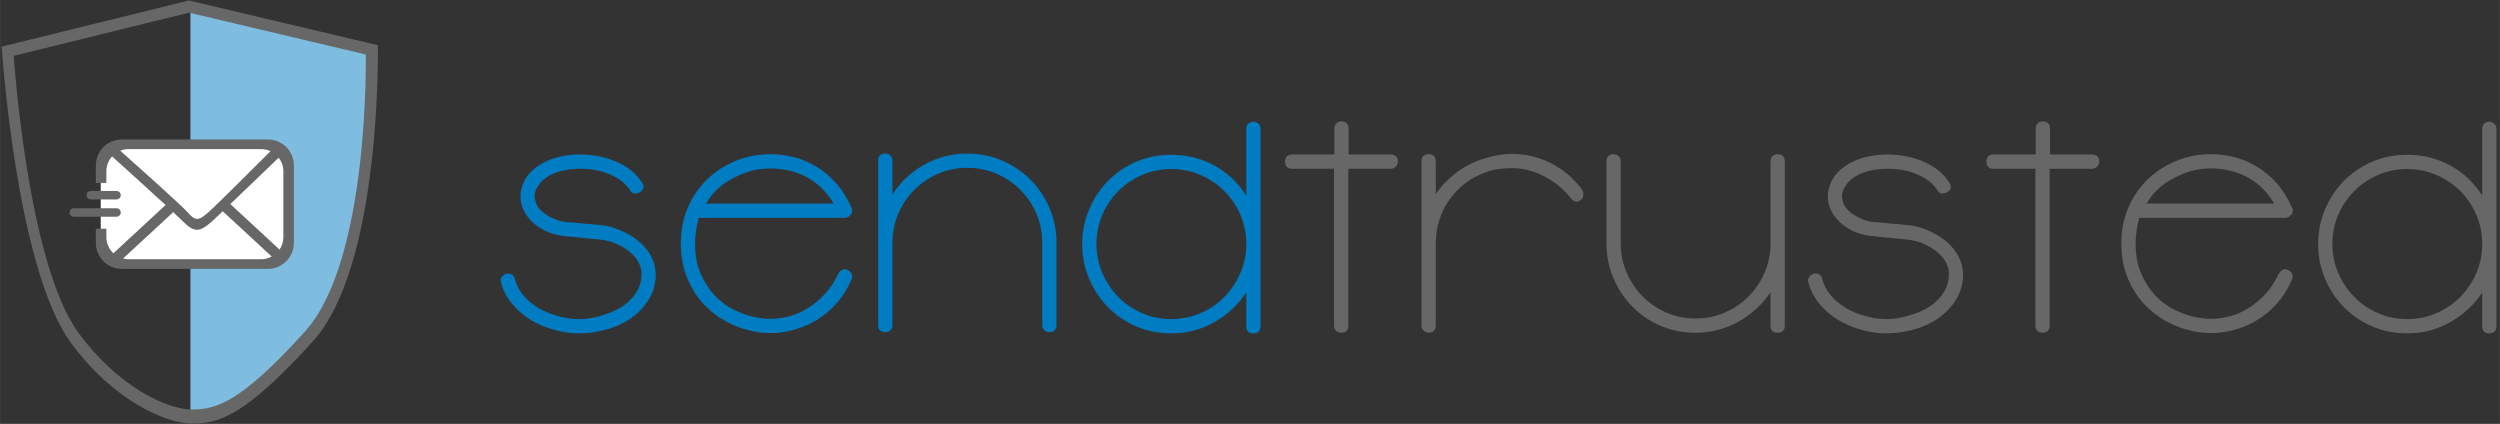
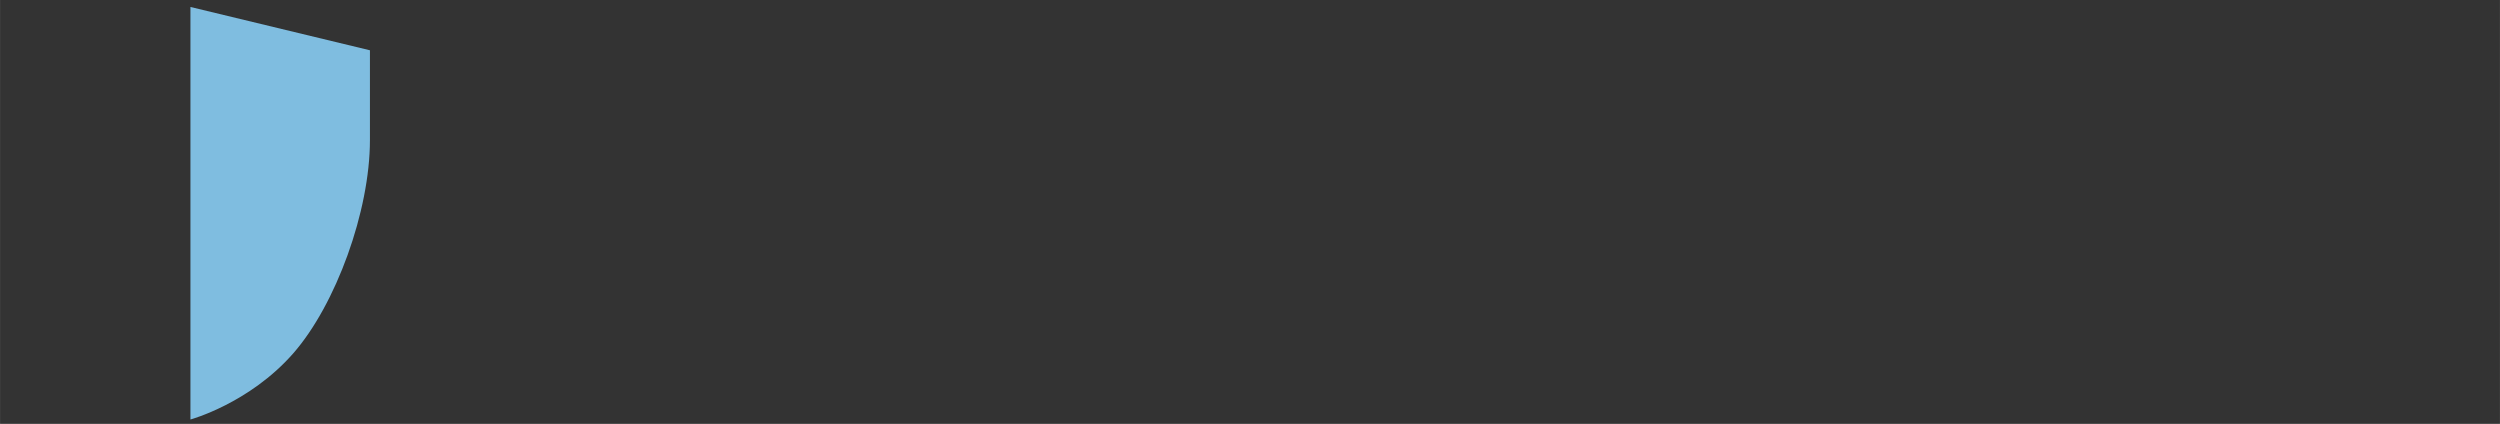
<svg xmlns="http://www.w3.org/2000/svg" width="289" height="49" viewBox="0 0 76.465 12.965" version="1.1">
  <rect x="0" y="0" width="76.465" height="12.965" fill="#333333" stroke="none" />
  <defs id="defs2" />
  <style>
		@media (prefers-color-scheme: dark) {
			#logo-trusted-text {
				fill: #bee7fe;
			}
			#logo-secure-text,
			#logo-shield-frame {
				fill: #fff;
			}
			
			#logo-shield-bg {
				fill: #005687;
			}
			
			#logo-mail-bg {
				fill: #222;
			}
		}
	 </style>
-   <path fill="#676767" id="logo-trusted-text" d="M 42.697 5.093 C 42.656 5.138 42.604 5.161 42.542 5.161 L 41.239 5.161 L 41.239 9.964 C 41.239 10.107 41.163 10.178 41.012 10.178 C 40.952 10.178 40.902 10.158 40.862 10.117 C 40.823 10.077 40.804 10.026 40.804 9.964 L 40.804 5.161 L 39.517 5.161 C 39.375 5.161 39.304 5.085 39.304 4.934 C 39.304 4.873 39.322 4.824 39.36 4.784 C 39.397 4.745 39.45 4.725 39.518 4.725 L 40.813 4.725 L 40.813 3.93 C 40.813 3.867 40.833 3.816 40.872 3.775 C 40.911 3.734 40.961 3.714 41.022 3.714 C 41.173 3.714 41.248 3.786 41.248 3.93 L 41.248 4.725 L 42.543 4.725 C 42.605 4.725 42.657 4.745 42.697 4.784 C 42.737 4.824 42.758 4.873 42.758 4.934 C 42.758 4.995 42.737 5.047 42.697 5.093 Z M 48.428 5.977 C 48.419 6.039 48.393 6.085 48.35 6.116 C 48.288 6.166 48.234 6.183 48.188 6.167 C 48.141 6.152 48.093 6.116 48.044 6.06 C 47.822 5.781 47.55 5.558 47.229 5.392 C 46.908 5.226 46.581 5.143 46.248 5.143 C 46.124 5.143 45.998 5.15 45.868 5.165 C 45.739 5.181 45.612 5.211 45.489 5.254 C 45.248 5.334 45.032 5.446 44.84 5.588 C 44.649 5.731 44.484 5.898 44.345 6.09 C 44.206 6.282 44.1 6.493 44.026 6.722 C 43.951 6.951 43.915 7.189 43.915 7.437 L 43.915 9.964 C 43.915 10.026 43.896 10.077 43.859 10.117 C 43.822 10.157 43.769 10.178 43.702 10.178 C 43.646 10.178 43.595 10.158 43.549 10.117 C 43.503 10.077 43.479 10.026 43.479 9.964 L 43.479 4.929 C 43.479 4.787 43.553 4.716 43.702 4.716 C 43.769 4.716 43.822 4.736 43.859 4.776 C 43.896 4.816 43.915 4.867 43.915 4.929 L 43.915 5.94 C 44.075 5.699 44.279 5.484 44.526 5.296 C 44.772 5.107 45.047 4.963 45.35 4.864 C 45.504 4.815 45.654 4.776 45.799 4.748 C 45.944 4.721 46.09 4.706 46.238 4.706 C 46.658 4.706 47.056 4.801 47.433 4.989 C 47.809 5.178 48.13 5.451 48.396 5.81 L 48.387 5.81 C 48.423 5.859 48.438 5.915 48.428 5.977 Z M 54.372 10.178 C 54.227 10.178 54.154 10.107 54.154 9.964 L 54.154 8.935 C 54.031 9.121 53.888 9.289 53.724 9.44 C 53.56 9.592 53.38 9.723 53.183 9.835 C 52.985 9.946 52.775 10.031 52.553 10.09 C 52.331 10.149 52.099 10.178 51.858 10.178 C 51.476 10.178 51.119 10.107 50.789 9.964 C 50.459 9.822 50.172 9.627 49.928 9.38 C 49.684 9.133 49.491 8.844 49.349 8.513 C 49.207 8.183 49.136 7.829 49.136 7.451 L 49.136 4.929 C 49.136 4.867 49.155 4.816 49.192 4.776 C 49.229 4.736 49.282 4.716 49.349 4.716 C 49.405 4.716 49.456 4.736 49.502 4.776 C 49.549 4.816 49.572 4.867 49.572 4.929 L 49.572 7.446 C 49.572 7.761 49.632 8.057 49.752 8.335 C 49.873 8.613 50.036 8.856 50.243 9.066 C 50.45 9.276 50.692 9.441 50.97 9.561 C 51.247 9.682 51.544 9.742 51.858 9.742 C 52.173 9.742 52.471 9.682 52.752 9.561 C 53.033 9.441 53.277 9.276 53.483 9.066 C 53.69 8.856 53.854 8.613 53.974 8.335 C 54.094 8.057 54.155 7.761 54.155 7.446 L 54.155 4.929 C 54.155 4.867 54.175 4.816 54.216 4.776 C 54.257 4.736 54.309 4.716 54.372 4.716 C 54.441 4.716 54.495 4.736 54.533 4.776 C 54.571 4.816 54.59 4.867 54.59 4.929 L 54.59 9.964 C 54.59 10.107 54.517 10.178 54.372 10.178 Z M 56.386 6.227 C 56.435 6.345 56.525 6.449 56.654 6.538 C 56.784 6.628 56.926 6.697 57.08 6.746 C 57.185 6.778 57.285 6.795 57.381 6.797 C 57.477 6.801 57.568 6.808 57.654 6.821 C 57.685 6.821 57.716 6.824 57.747 6.83 C 57.778 6.836 57.806 6.839 57.83 6.839 C 57.855 6.839 57.877 6.841 57.895 6.844 C 57.913 6.847 57.935 6.848 57.96 6.848 C 58.12 6.861 58.279 6.876 58.437 6.895 C 58.594 6.914 58.753 6.957 58.914 7.025 C 59.278 7.173 59.559 7.371 59.756 7.618 C 59.954 7.865 60.05 8.144 60.043 8.453 C 60.031 8.805 59.898 9.125 59.645 9.413 C 59.392 9.7 59.059 9.912 58.645 10.048 C 58.478 10.098 58.318 10.134 58.164 10.159 C 58.009 10.184 57.849 10.196 57.682 10.196 C 57.373 10.196 57.05 10.136 56.71 10.016 C 56.346 9.883 56.04 9.695 55.794 9.451 C 55.546 9.206 55.386 8.935 55.312 8.638 C 55.293 8.57 55.301 8.515 55.335 8.472 C 55.369 8.428 55.414 8.394 55.469 8.37 C 55.617 8.351 55.707 8.406 55.738 8.536 C 55.781 8.703 55.852 8.85 55.951 8.977 C 56.05 9.104 56.157 9.21 56.275 9.297 C 56.392 9.383 56.503 9.451 56.608 9.501 C 56.713 9.55 56.793 9.584 56.849 9.603 C 57.145 9.708 57.426 9.76 57.691 9.76 C 57.833 9.76 57.969 9.748 58.099 9.723 C 58.228 9.699 58.364 9.662 58.506 9.613 C 58.84 9.508 59.103 9.351 59.298 9.141 C 59.492 8.932 59.596 8.698 59.608 8.439 C 59.62 8.223 59.551 8.028 59.4 7.853 C 59.248 7.677 59.034 7.534 58.756 7.423 C 58.62 7.374 58.477 7.341 58.325 7.326 C 58.175 7.311 58.025 7.297 57.877 7.284 C 57.864 7.284 57.855 7.283 57.849 7.28 C 57.843 7.277 57.833 7.275 57.821 7.275 L 57.599 7.257 C 57.493 7.244 57.389 7.234 57.284 7.224 C 57.179 7.215 57.077 7.198 56.978 7.173 C 56.756 7.118 56.556 7.021 56.377 6.882 C 56.198 6.744 56.068 6.582 55.988 6.397 C 55.932 6.268 55.905 6.139 55.905 6.009 C 55.905 5.849 55.948 5.683 56.034 5.51 C 56.176 5.264 56.397 5.071 56.696 4.933 C 56.995 4.795 57.346 4.725 57.747 4.725 C 58.173 4.731 58.555 4.813 58.895 4.971 C 59.234 5.128 59.485 5.347 59.645 5.625 C 59.669 5.674 59.676 5.719 59.664 5.759 C 59.651 5.799 59.614 5.841 59.553 5.884 C 59.423 5.94 59.331 5.927 59.275 5.847 C 59.157 5.643 58.96 5.478 58.682 5.351 C 58.405 5.224 58.093 5.161 57.747 5.161 C 57.426 5.161 57.15 5.211 56.918 5.309 C 56.687 5.408 56.522 5.547 56.423 5.727 C 56.368 5.801 56.34 5.89 56.34 5.995 C 56.34 6.039 56.344 6.077 56.353 6.111 C 56.363 6.145 56.374 6.184 56.386 6.227 Z M 64.149 5.093 C 64.108 5.138 64.057 5.161 63.994 5.161 L 62.691 5.161 L 62.691 9.964 C 62.691 10.107 62.615 10.178 62.464 10.178 C 62.404 10.178 62.354 10.158 62.315 10.117 C 62.275 10.077 62.256 10.026 62.256 9.964 L 62.256 5.161 L 60.969 5.161 C 60.827 5.161 60.756 5.085 60.756 4.934 C 60.756 4.873 60.774 4.824 60.812 4.784 C 60.849 4.745 60.902 4.725 60.97 4.725 L 62.265 4.725 L 62.265 3.93 C 62.265 3.867 62.285 3.816 62.324 3.775 C 62.364 3.734 62.413 3.714 62.474 3.714 C 62.625 3.714 62.7 3.786 62.7 3.93 L 62.7 4.725 L 63.995 4.725 C 64.058 4.725 64.109 4.745 64.149 4.784 C 64.189 4.824 64.21 4.873 64.21 4.934 C 64.21 4.995 64.189 5.047 64.149 5.093 Z M 70.117 6.496 C 70.117 6.515 70.114 6.529 70.108 6.538 C 70.101 6.547 70.073 6.577 70.024 6.626 L 70.015 6.626 C 69.996 6.644 69.971 6.654 69.941 6.654 L 69.913 6.663 L 65.432 6.663 C 65.401 6.781 65.374 6.906 65.353 7.039 C 65.331 7.172 65.321 7.309 65.321 7.451 C 65.321 7.797 65.376 8.1 65.487 8.36 C 65.598 8.62 65.74 8.842 65.913 9.028 C 66.086 9.213 66.28 9.36 66.496 9.468 C 66.713 9.576 66.925 9.652 67.135 9.695 C 67.289 9.733 67.46 9.751 67.644 9.751 C 67.83 9.751 68.019 9.725 68.214 9.672 C 68.408 9.62 68.597 9.536 68.779 9.422 C 68.961 9.308 69.132 9.164 69.293 8.991 C 69.453 8.818 69.589 8.61 69.7 8.37 C 69.731 8.32 69.771 8.281 69.82 8.253 C 69.87 8.226 69.925 8.227 69.987 8.258 L 70.006 8.268 C 70.117 8.336 70.15 8.428 70.108 8.546 C 69.984 8.83 69.829 9.076 69.645 9.283 C 69.459 9.49 69.255 9.66 69.033 9.793 C 68.811 9.926 68.58 10.024 68.339 10.09 C 68.098 10.155 67.861 10.187 67.626 10.187 C 67.404 10.187 67.21 10.165 67.043 10.122 L 67.052 10.122 C 66.78 10.066 66.515 9.968 66.255 9.826 C 65.997 9.683 65.765 9.501 65.562 9.278 C 65.358 9.056 65.195 8.791 65.071 8.485 C 64.947 8.179 64.885 7.835 64.885 7.451 C 64.885 7.068 64.947 6.723 65.071 6.417 C 65.195 6.111 65.358 5.846 65.562 5.62 C 65.765 5.394 65.997 5.211 66.255 5.068 C 66.515 4.926 66.78 4.827 67.052 4.772 C 67.237 4.734 67.428 4.716 67.626 4.716 C 67.867 4.716 68.108 4.747 68.348 4.808 C 68.589 4.87 68.819 4.968 69.038 5.101 C 69.257 5.234 69.459 5.405 69.645 5.615 C 69.83 5.825 69.987 6.079 70.117 6.376 C 70.117 6.382 70.12 6.388 70.126 6.394 L 70.126 6.468 L 70.117 6.496 Z M 69.158 5.722 C 69.007 5.583 68.847 5.472 68.677 5.388 C 68.507 5.305 68.333 5.245 68.154 5.207 C 67.975 5.17 67.799 5.152 67.626 5.152 C 67.484 5.152 67.326 5.167 67.154 5.198 C 66.876 5.26 66.602 5.373 66.33 5.536 C 66.058 5.7 65.833 5.931 65.654 6.227 L 69.561 6.227 C 69.444 6.029 69.31 5.861 69.158 5.722 Z M 76.135 10.196 C 75.992 10.196 75.922 10.122 75.922 9.973 L 75.922 8.945 C 75.681 9.315 75.358 9.617 74.954 9.848 C 74.55 10.08 74.107 10.196 73.626 10.196 C 73.243 10.196 72.886 10.125 72.556 9.983 C 72.226 9.842 71.939 9.647 71.695 9.4 C 71.451 9.153 71.258 8.863 71.117 8.53 C 70.974 8.197 70.904 7.842 70.904 7.465 C 70.904 7.089 70.974 6.734 71.117 6.401 C 71.258 6.068 71.451 5.778 71.695 5.53 C 71.939 5.284 72.226 5.089 72.556 4.947 C 72.886 4.805 73.243 4.734 73.626 4.734 C 74.113 4.734 74.558 4.847 74.959 5.07 C 75.36 5.294 75.681 5.6 75.922 5.986 L 75.922 3.937 C 75.922 3.875 75.942 3.824 75.982 3.784 C 76.022 3.744 76.073 3.723 76.135 3.723 C 76.196 3.723 76.249 3.744 76.292 3.784 C 76.335 3.824 76.357 3.875 76.357 3.937 L 76.357 9.973 C 76.357 10.122 76.283 10.196 76.135 10.196 Z M 75.741 6.57 C 75.621 6.292 75.457 6.05 75.251 5.842 C 75.043 5.636 74.8 5.472 74.519 5.351 C 74.238 5.23 73.941 5.17 73.626 5.17 C 73.311 5.17 73.014 5.23 72.737 5.351 C 72.459 5.472 72.216 5.636 72.01 5.842 C 71.803 6.05 71.64 6.292 71.519 6.57 C 71.399 6.848 71.339 7.145 71.339 7.461 C 71.339 7.776 71.399 8.073 71.519 8.351 C 71.64 8.629 71.803 8.873 72.01 9.083 C 72.216 9.294 72.459 9.459 72.737 9.58 C 73.014 9.7 73.311 9.76 73.626 9.76 C 73.94 9.76 74.238 9.7 74.519 9.58 C 74.8 9.459 75.043 9.294 75.251 9.083 C 75.457 8.873 75.621 8.629 75.741 8.351 C 75.862 8.073 75.922 7.776 75.922 7.461 C 75.922 7.145 75.862 6.848 75.741 6.57 Z" />
-   <path fill="#007cc2" d="M 16.398 6.227 C 16.447 6.345 16.537 6.449 16.666 6.538 C 16.796 6.628 16.938 6.697 17.092 6.747 C 17.197 6.778 17.297 6.795 17.393 6.798 C 17.489 6.801 17.58 6.808 17.666 6.821 C 17.697 6.821 17.728 6.824 17.759 6.83 C 17.789 6.836 17.817 6.839 17.842 6.839 C 17.867 6.839 17.889 6.841 17.907 6.844 C 17.926 6.847 17.947 6.849 17.972 6.849 C 18.132 6.861 18.291 6.876 18.449 6.895 C 18.606 6.914 18.765 6.957 18.925 7.025 C 19.29 7.173 19.57 7.371 19.768 7.618 C 19.966 7.866 20.061 8.144 20.055 8.453 C 20.043 8.805 19.91 9.125 19.657 9.412 C 19.404 9.7 19.07 9.912 18.657 10.048 C 18.49 10.098 18.33 10.134 18.176 10.159 C 18.021 10.184 17.861 10.196 17.694 10.196 C 17.385 10.196 17.062 10.136 16.722 10.016 C 16.358 9.883 16.052 9.695 15.806 9.45 C 15.558 9.206 15.398 8.935 15.324 8.638 C 15.306 8.57 15.313 8.515 15.347 8.472 C 15.381 8.428 15.426 8.394 15.481 8.37 C 15.629 8.351 15.719 8.406 15.749 8.536 C 15.793 8.703 15.864 8.85 15.963 8.977 C 16.061 9.104 16.169 9.21 16.287 9.297 C 16.404 9.384 16.515 9.452 16.62 9.501 C 16.725 9.55 16.805 9.584 16.861 9.603 C 17.157 9.708 17.438 9.76 17.703 9.76 C 17.846 9.76 17.981 9.748 18.111 9.724 C 18.24 9.699 18.376 9.662 18.518 9.613 C 18.851 9.508 19.115 9.351 19.31 9.141 C 19.504 8.932 19.607 8.698 19.62 8.439 C 19.632 8.223 19.563 8.028 19.412 7.853 C 19.26 7.677 19.046 7.534 18.768 7.423 C 18.632 7.373 18.489 7.341 18.338 7.326 C 18.186 7.311 18.037 7.297 17.889 7.284 C 17.876 7.284 17.867 7.283 17.861 7.28 C 17.855 7.277 17.846 7.275 17.833 7.275 L 17.611 7.257 C 17.506 7.244 17.401 7.234 17.296 7.224 C 17.191 7.215 17.089 7.198 16.991 7.174 C 16.768 7.118 16.567 7.021 16.389 6.882 C 16.21 6.744 16.08 6.582 16 6.397 C 15.944 6.268 15.917 6.138 15.917 6.009 C 15.917 5.849 15.96 5.683 16.046 5.51 C 16.188 5.264 16.409 5.072 16.708 4.933 C 17.007 4.795 17.358 4.725 17.759 4.725 C 18.185 4.731 18.568 4.813 18.907 4.971 C 19.247 5.129 19.497 5.346 19.657 5.624 C 19.682 5.674 19.688 5.719 19.675 5.759 C 19.663 5.799 19.626 5.841 19.564 5.884 C 19.435 5.94 19.342 5.928 19.287 5.847 C 19.169 5.643 18.972 5.478 18.694 5.351 C 18.416 5.224 18.105 5.161 17.759 5.161 C 17.438 5.161 17.162 5.21 16.93 5.309 C 16.699 5.408 16.534 5.547 16.435 5.726 C 16.379 5.801 16.351 5.89 16.351 5.996 C 16.351 6.039 16.356 6.077 16.366 6.111 C 16.375 6.145 16.385 6.184 16.398 6.227 Z M 26.055 6.496 C 26.055 6.515 26.052 6.529 26.046 6.538 C 26.039 6.547 26.011 6.577 25.962 6.626 L 25.953 6.626 C 25.934 6.645 25.91 6.654 25.879 6.654 L 25.851 6.663 L 21.37 6.663 C 21.339 6.781 21.313 6.906 21.291 7.039 C 21.269 7.172 21.259 7.309 21.259 7.452 C 21.259 7.798 21.314 8.1 21.425 8.36 C 21.536 8.62 21.679 8.842 21.851 9.028 C 22.024 9.213 22.218 9.36 22.434 9.468 C 22.651 9.577 22.863 9.652 23.073 9.696 C 23.228 9.733 23.397 9.751 23.583 9.751 C 23.768 9.751 23.957 9.725 24.152 9.672 C 24.346 9.62 24.535 9.537 24.717 9.422 C 24.899 9.308 25.07 9.164 25.23 8.991 C 25.391 8.818 25.527 8.61 25.638 8.37 C 25.669 8.32 25.709 8.281 25.758 8.253 C 25.807 8.226 25.863 8.227 25.925 8.258 L 25.943 8.268 C 26.055 8.336 26.089 8.428 26.046 8.546 C 25.922 8.83 25.768 9.076 25.582 9.283 C 25.398 9.49 25.194 9.66 24.971 9.793 C 24.749 9.926 24.518 10.024 24.277 10.09 C 24.037 10.155 23.799 10.187 23.564 10.187 C 23.342 10.187 23.148 10.165 22.981 10.122 L 22.99 10.122 C 22.719 10.066 22.453 9.967 22.194 9.826 C 21.935 9.683 21.703 9.501 21.5 9.278 C 21.297 9.056 21.133 8.791 21.009 8.485 C 20.886 8.179 20.823 7.835 20.823 7.452 C 20.823 7.068 20.886 6.723 21.009 6.417 C 21.133 6.111 21.297 5.846 21.5 5.62 C 21.703 5.394 21.934 5.21 22.194 5.068 C 22.453 4.926 22.718 4.827 22.99 4.772 C 23.175 4.734 23.367 4.716 23.564 4.716 C 23.805 4.716 24.046 4.747 24.287 4.808 C 24.527 4.87 24.757 4.968 24.976 5.101 C 25.195 5.234 25.398 5.405 25.582 5.615 C 25.768 5.826 25.925 6.079 26.055 6.376 C 26.055 6.382 26.058 6.388 26.064 6.394 L 26.064 6.468 L 26.055 6.496 Z M 25.097 5.722 C 24.945 5.583 24.785 5.471 24.615 5.388 C 24.445 5.305 24.271 5.244 24.092 5.207 C 23.913 5.17 23.737 5.152 23.564 5.152 C 23.422 5.152 23.265 5.167 23.092 5.198 C 22.814 5.26 22.54 5.373 22.268 5.537 C 21.996 5.7 21.771 5.93 21.592 6.227 L 25.499 6.227 C 25.382 6.03 25.247 5.861 25.097 5.722 Z M 32.091 10.159 C 32.029 10.159 31.979 10.139 31.939 10.099 C 31.898 10.059 31.878 10.008 31.878 9.946 L 31.878 7.424 C 31.878 7.108 31.818 6.812 31.698 6.533 C 31.578 6.255 31.414 6.013 31.207 5.805 C 31 5.598 30.756 5.435 30.476 5.314 C 30.195 5.193 29.897 5.133 29.582 5.133 C 29.267 5.133 28.971 5.193 28.694 5.314 C 28.416 5.435 28.173 5.598 27.966 5.805 C 27.76 6.013 27.596 6.255 27.476 6.533 C 27.355 6.812 27.295 7.108 27.295 7.424 L 27.295 9.946 C 27.295 10.008 27.275 10.059 27.235 10.099 C 27.195 10.139 27.144 10.159 27.082 10.159 C 26.934 10.159 26.86 10.088 26.86 9.946 L 26.86 4.91 C 26.86 4.768 26.934 4.697 27.082 4.697 C 27.144 4.697 27.195 4.717 27.235 4.757 C 27.275 4.798 27.295 4.849 27.295 4.91 L 27.295 5.949 C 27.536 5.572 27.859 5.269 28.263 5.04 C 28.667 4.812 29.107 4.697 29.582 4.697 C 29.959 4.697 30.314 4.768 30.647 4.91 C 30.98 5.053 31.27 5.248 31.517 5.495 C 31.764 5.742 31.959 6.031 32.1 6.362 C 32.243 6.693 32.313 7.046 32.313 7.424 L 32.313 9.946 C 32.313 10.088 32.239 10.159 32.091 10.159 Z M 38.332 10.196 C 38.19 10.196 38.119 10.122 38.119 9.973 L 38.119 8.944 C 37.878 9.315 37.555 9.616 37.151 9.848 C 36.747 10.081 36.304 10.196 35.823 10.196 C 35.44 10.196 35.083 10.126 34.753 9.984 C 34.423 9.842 34.136 9.647 33.892 9.4 C 33.648 9.153 33.456 8.863 33.313 8.53 C 33.171 8.197 33.101 7.842 33.101 7.465 C 33.101 7.089 33.171 6.734 33.313 6.401 C 33.456 6.067 33.648 5.777 33.892 5.531 C 34.136 5.283 34.423 5.089 34.753 4.947 C 35.083 4.805 35.44 4.734 35.823 4.734 C 36.31 4.734 36.754 4.847 37.156 5.07 C 37.557 5.295 37.878 5.6 38.119 5.986 L 38.119 3.937 C 38.119 3.875 38.139 3.824 38.179 3.784 C 38.219 3.744 38.27 3.724 38.332 3.724 C 38.393 3.724 38.446 3.744 38.489 3.784 C 38.532 3.824 38.554 3.875 38.554 3.937 L 38.554 9.973 C 38.554 10.122 38.48 10.196 38.332 10.196 Z M 37.938 6.57 C 37.818 6.292 37.654 6.05 37.447 5.843 C 37.241 5.635 36.997 5.471 36.716 5.351 C 36.435 5.231 36.137 5.17 35.823 5.17 C 35.508 5.17 35.212 5.231 34.934 5.351 C 34.656 5.471 34.414 5.635 34.207 5.843 C 34 6.05 33.837 6.292 33.716 6.57 C 33.596 6.849 33.536 7.145 33.536 7.461 C 33.536 7.776 33.596 8.073 33.716 8.351 C 33.837 8.629 34 8.874 34.207 9.084 C 34.414 9.293 34.656 9.459 34.934 9.58 C 35.212 9.7 35.508 9.76 35.823 9.76 C 36.137 9.76 36.435 9.7 36.716 9.58 C 36.997 9.459 37.241 9.293 37.447 9.084 C 37.654 8.874 37.818 8.629 37.938 8.351 C 38.059 8.073 38.119 7.776 38.119 7.461 C 38.119 7.145 38.059 6.849 37.938 6.57 Z" id="logo-secure-text" />
  <path fill="#7fbde0" d="M 5.824 0.213 L 5.824 12.831 C 5.824 12.831 7.623 12.342 8.966 10.811 C 10.275 9.318 11.314 6.453 11.314 4.287 C 11.314 2.598 11.314 1.538 11.314 1.538 Z" clip-rule="evenodd" id="logo-shield-bg" />
-   <path id="logo-mail-bg" fill="#fff" d="M 3.873 4.386 L 8.073 4.386 C 8.511 4.386 8.866 4.742 8.866 5.181 L 8.866 7.334 C 8.866 7.773 8.511 8.128 8.073 8.128 L 3.873 8.128 C 3.435 8.128 3.08 7.773 3.08 7.334 L 3.08 5.181 C 3.08 4.742 3.435 4.386 3.873 4.386 Z" clip-rule="evenodd" />
-   <path fill="#676767" id="logo-shield-frame" d="M 9.572 10.436 C 7.455 12.776 6.662 12.953 5.869 12.953 C 5.075 12.953 3.457 12.251 2.165 10.48 C 0.489 8.184 0.049 1.427 0.049 1.427 L 5.78 0.015 L 11.556 1.383 C 11.556 1.383 11.688 8.095 9.572 10.436 Z M 11.186 1.667 L 5.781 0.387 L 0.419 1.709 C 0.419 1.709 0.831 8.03 2.399 10.179 C 3.608 11.836 5.121 12.525 5.864 12.525 C 6.606 12.525 7.349 12.327 9.329 10.137 C 11.309 7.947 11.186 1.667 11.186 1.667 Z M 8.194 8.224 L 3.724 8.224 C 3.286 8.224 2.931 7.868 2.931 7.429 L 2.931 6.996 L 3.252 6.996 L 3.252 7.253 C 3.252 7.448 3.336 7.622 3.468 7.746 L 5.063 6.271 C 4.507 5.759 3.713 5.042 3.428 4.785 C 3.32 4.905 3.252 5.063 3.252 5.237 L 3.252 5.596 L 2.931 5.596 L 2.931 5.061 C 2.931 4.622 3.286 4.266 3.724 4.266 L 8.194 4.266 C 8.632 4.266 8.988 4.622 8.988 5.061 L 8.988 7.429 C 8.988 7.868 8.632 8.224 8.194 8.224 Z M 3.764 7.906 C 3.817 7.92 3.871 7.929 3.928 7.929 L 7.991 7.929 C 8.107 7.929 8.214 7.897 8.309 7.846 L 6.812 6.462 C 6.686 6.582 6.584 6.678 6.526 6.732 C 6.105 7.121 5.943 7.121 5.587 6.764 C 5.528 6.705 5.426 6.608 5.298 6.489 Z M 7.991 4.561 L 3.928 4.561 C 3.839 4.561 3.755 4.578 3.678 4.61 C 4.119 5.002 5.557 6.285 5.749 6.504 C 5.975 6.764 6.073 6.764 6.397 6.472 C 6.673 6.222 7.916 4.982 8.273 4.624 C 8.187 4.584 8.092 4.561 7.991 4.561 Z M 8.666 5.237 C 8.666 5.081 8.611 4.939 8.523 4.824 C 8.258 5.078 7.554 5.755 7.044 6.242 L 8.549 7.633 C 8.623 7.525 8.666 7.394 8.666 7.253 Z M 3.693 5.97 C 3.693 6.042 3.635 6.1 3.564 6.1 L 2.776 6.1 C 2.705 6.1 2.647 6.042 2.647 5.97 C 2.647 5.898 2.705 5.841 2.776 5.841 L 3.564 5.841 C 3.635 5.841 3.693 5.898 3.693 5.97 Z M 3.693 6.5 C 3.693 6.571 3.635 6.629 3.564 6.629 L 2.258 6.629 C 2.187 6.629 2.129 6.571 2.129 6.5 C 2.129 6.428 2.187 6.37 2.258 6.37 L 3.564 6.37 C 3.635 6.37 3.693 6.428 3.693 6.5 Z" clip-rule="evenodd" />
</svg>